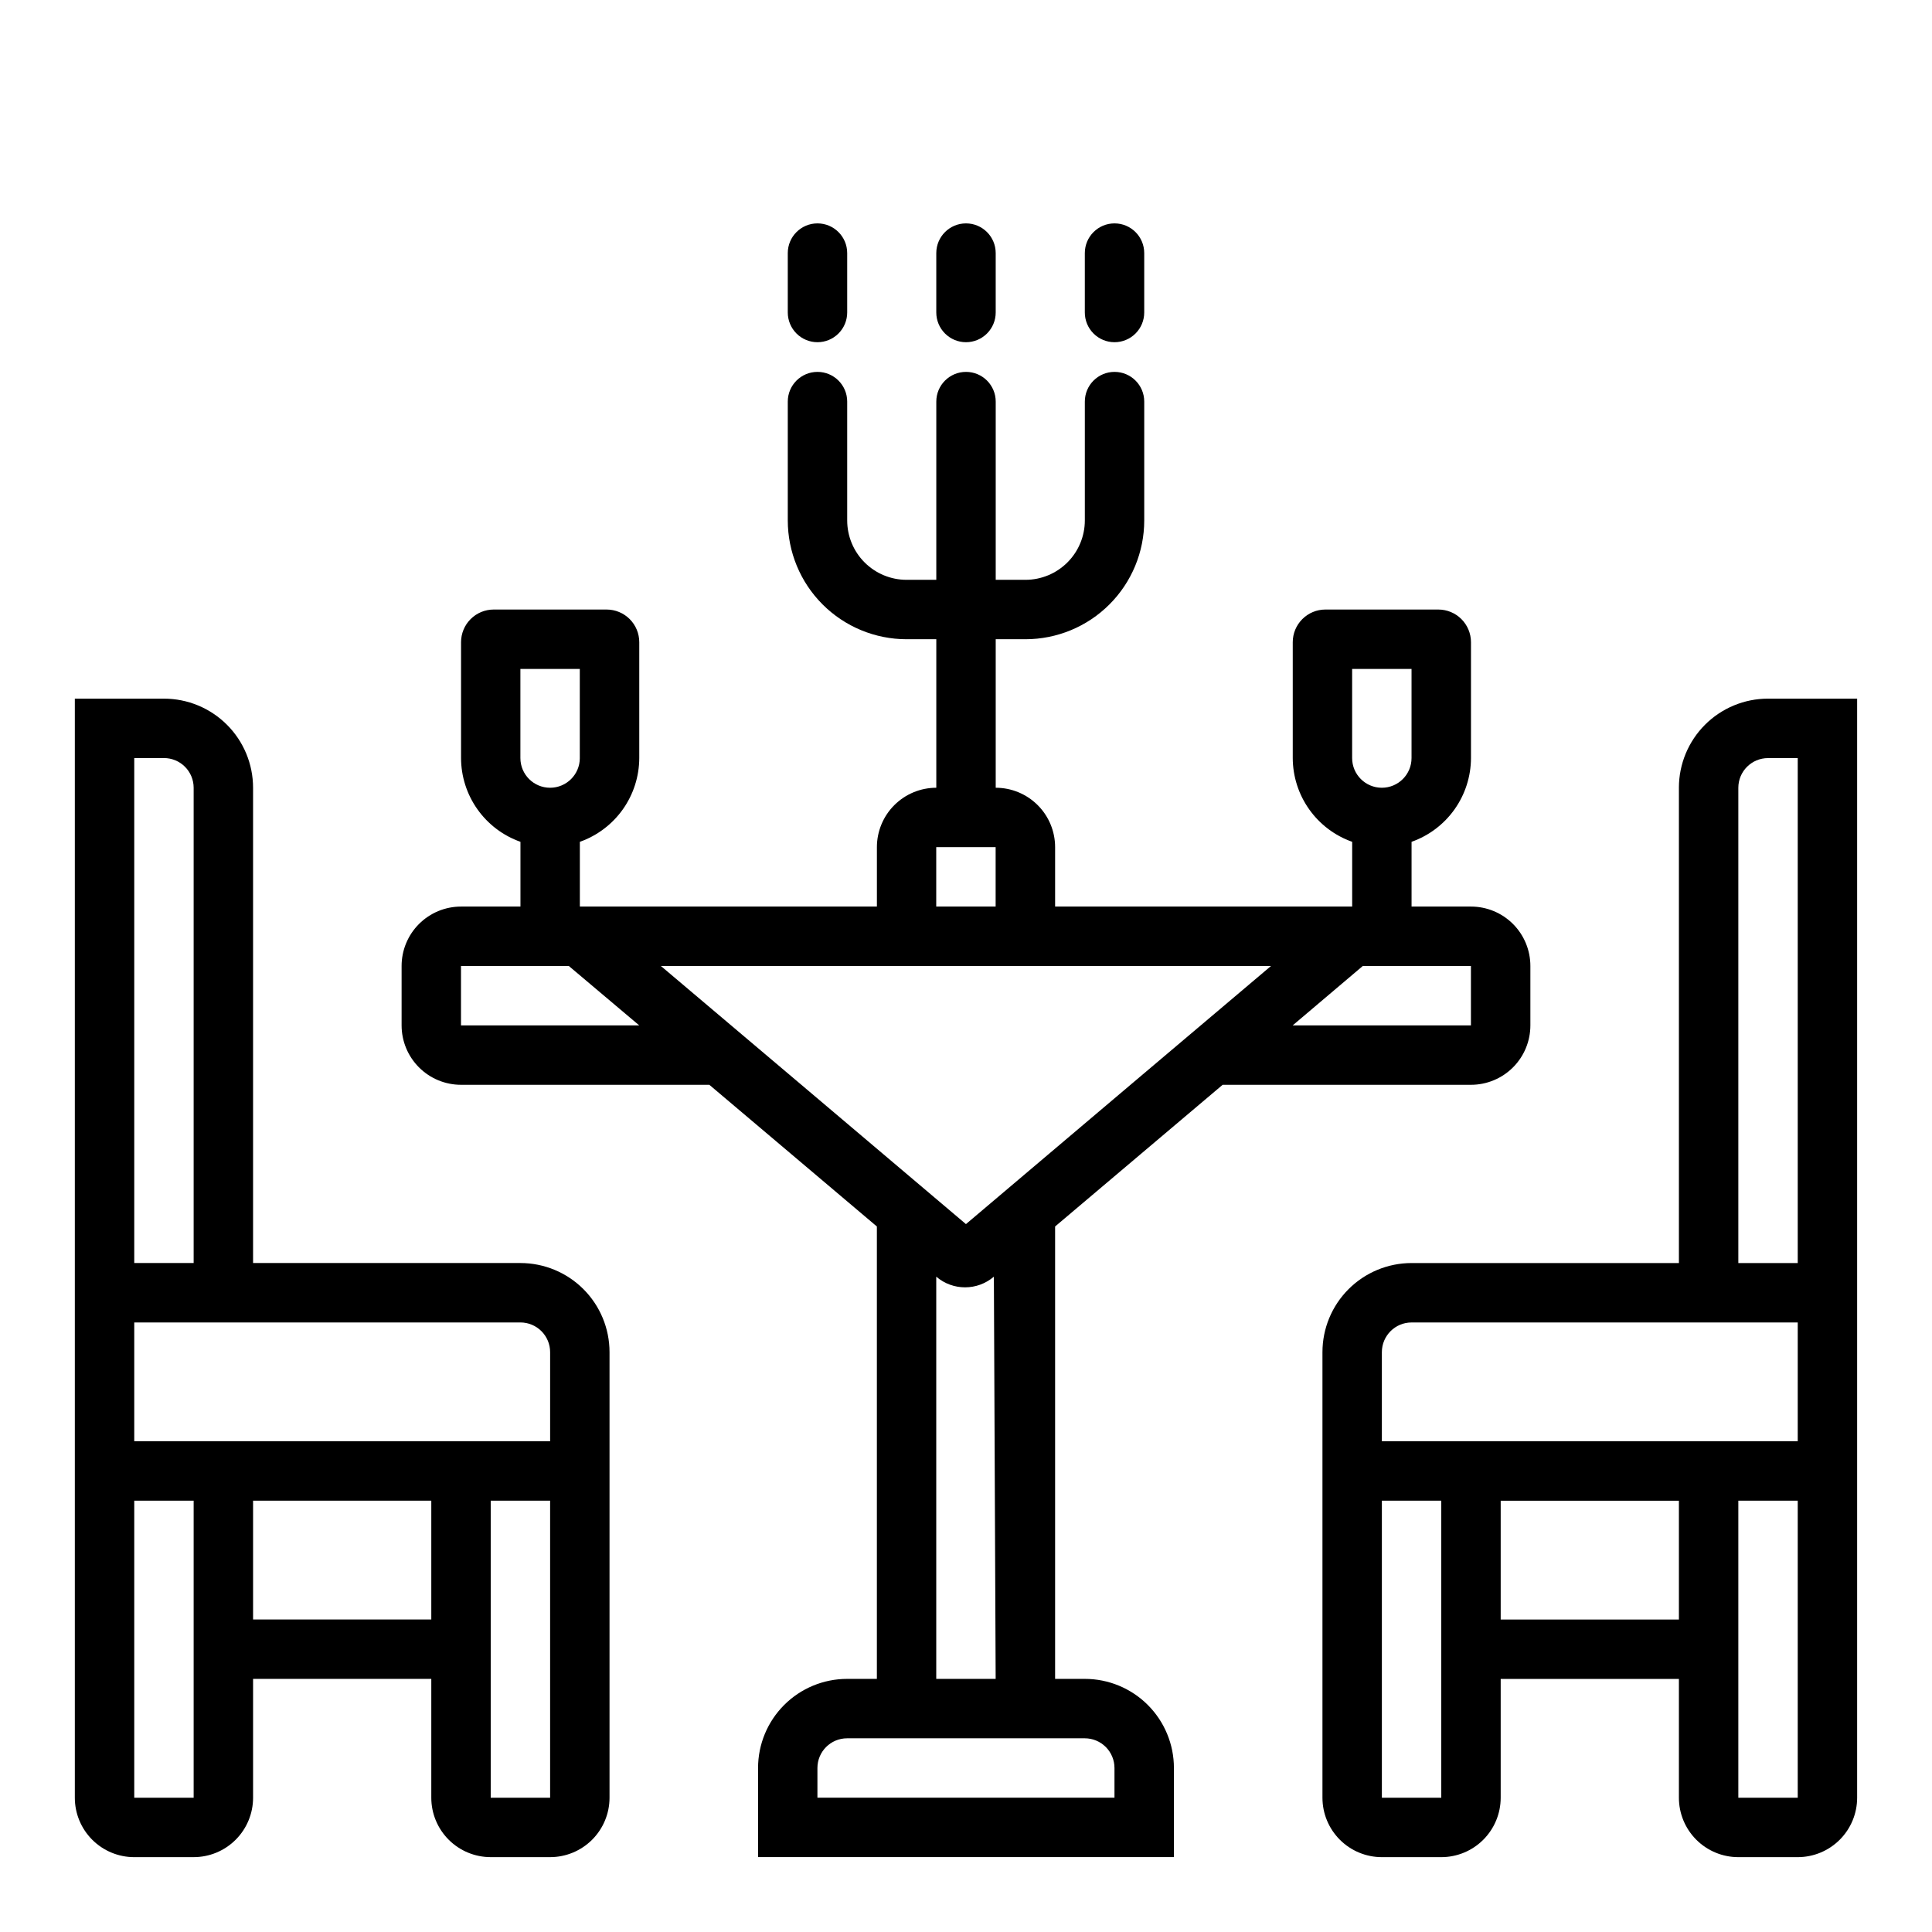
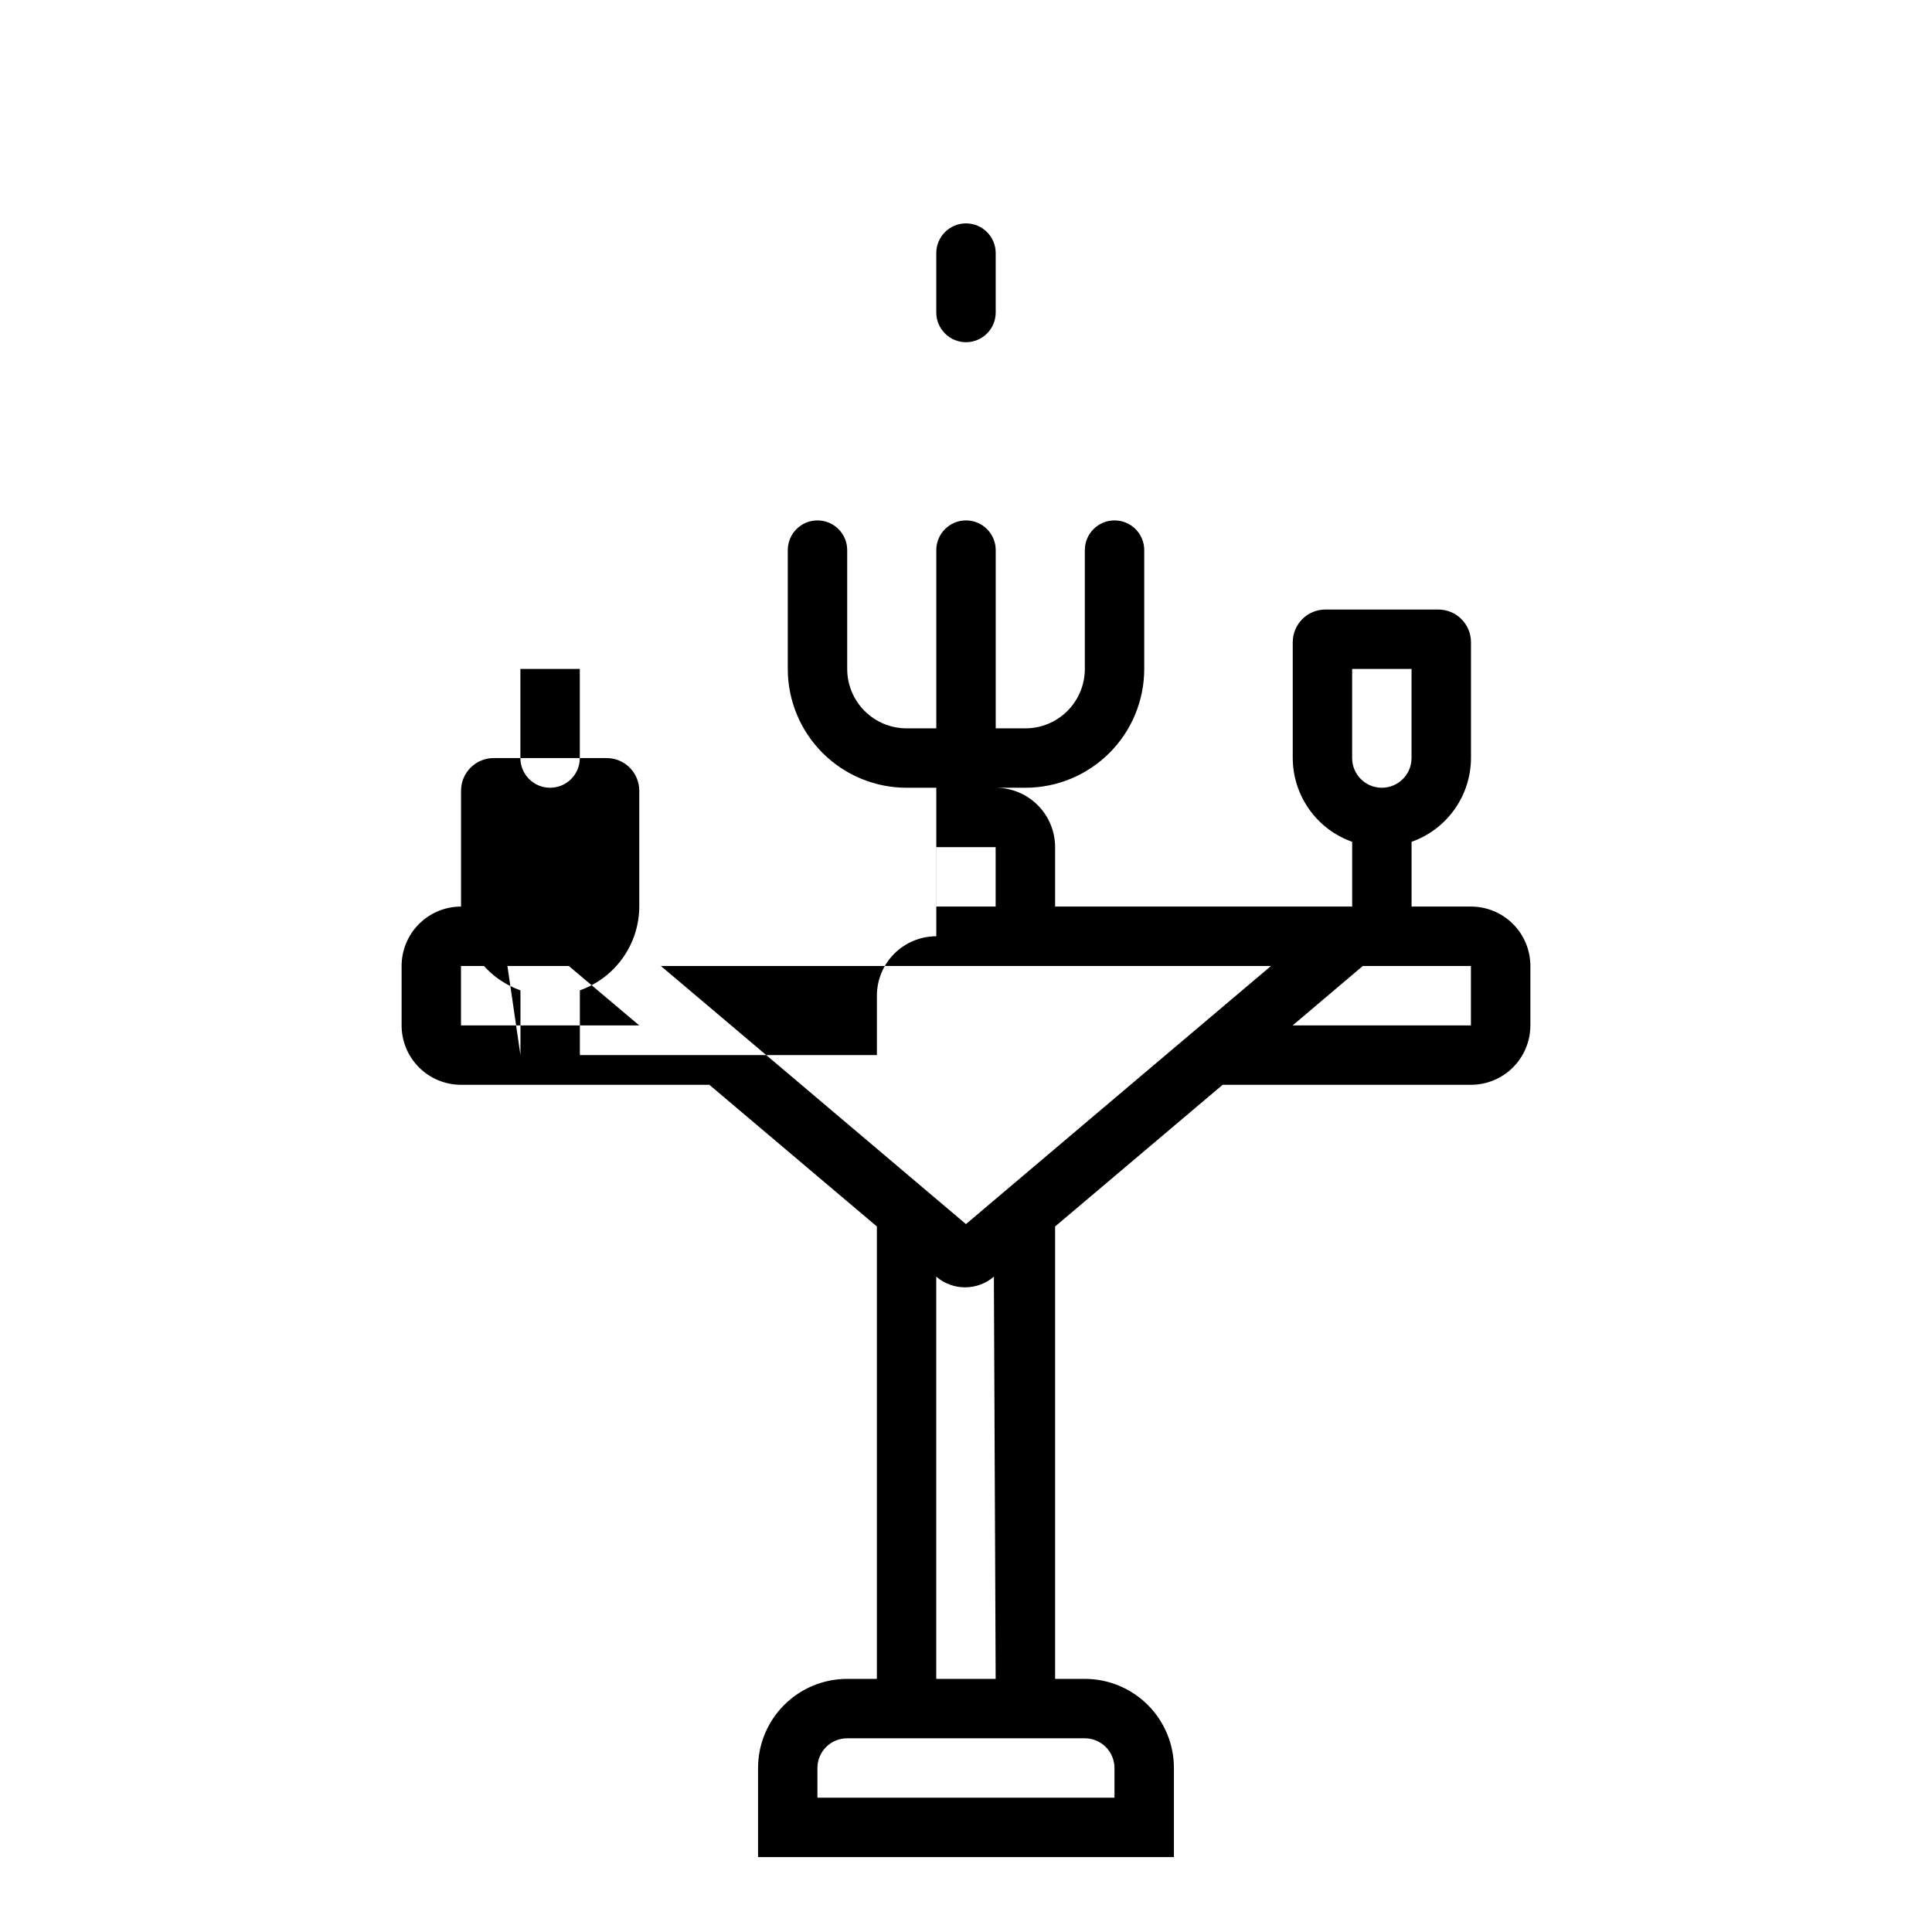
<svg xmlns="http://www.w3.org/2000/svg" fill="#000000" width="800px" height="800px" version="1.1" viewBox="144 144 512 512">
  <g>
-     <path d="m588.93 352.77v125.95h-70.848c-6.262 0-12.27 2.488-16.699 6.918-4.43 4.43-6.918 10.434-6.918 16.699v118.08c0 4.176 1.66 8.18 4.613 11.133s6.957 4.613 11.133 4.613h15.742c4.176 0 8.184-1.66 11.133-4.613 2.953-2.953 4.613-6.957 4.613-11.133v-31.488h47.23v31.488c0 4.176 1.66 8.18 4.613 11.133 2.953 2.953 6.957 4.613 11.133 4.613h15.742c4.176 0 8.18-1.66 11.133-4.613s4.613-6.957 4.613-11.133v-291.27h-23.617c-6.262 0-12.27 2.488-16.699 6.918-4.43 4.43-6.918 10.438-6.918 16.699zm-78.719 267.65v-78.719h15.742v78.719zm31.488-47.23v-31.488h47.23v31.488zm78.719 47.23h-15.742v-78.719h15.742zm0-94.465h-110.21v-23.613c0-4.348 3.523-7.875 7.871-7.875h102.34zm0-47.23h-15.742v-125.95c0-4.348 3.523-7.871 7.871-7.871h7.871z" />
-     <path d="m276.17 384.25h-9.996c-4.176 0-8.184 1.66-11.133 4.613-2.953 2.953-4.613 6.957-4.613 11.133v15.742c0 4.176 1.66 8.18 4.613 11.133 2.949 2.953 6.957 4.613 11.133 4.613h65.809l44.398 37.547v119.89h-7.871c-6.266 0-12.273 2.488-16.699 6.918-4.43 4.43-6.918 10.438-6.918 16.699v23.617h110.21v-23.617c0-6.262-2.488-12.27-6.914-16.699-4.43-4.43-10.438-6.918-16.699-6.918h-7.875v-119.89l44.398-37.547h65.812c4.176 0 8.18-1.66 11.133-4.613s4.609-6.957 4.609-11.133v-15.742c0-4.176-1.656-8.18-4.609-11.133-2.953-2.953-6.957-4.613-11.133-4.613h-15.746v-17.16c4.594-1.625 8.574-4.629 11.391-8.605 2.82-3.973 4.34-8.723 4.356-13.594v-30.699c0-2.297-0.914-4.5-2.539-6.125-1.621-1.625-3.824-2.535-6.121-2.535h-29.914c-2.297 0-4.5 0.91-6.121 2.535-1.625 1.625-2.539 3.828-2.539 6.125v30.699c0.016 4.871 1.535 9.621 4.356 13.594 2.816 3.977 6.797 6.981 11.391 8.605v17.16h-78.723v-15.742c0-4.176-1.656-8.18-4.609-11.133s-6.957-4.613-11.133-4.613v-39.359h7.871c8.352 0 16.359-3.316 22.266-9.223s9.223-13.914 9.223-22.266v-31.488c0-4.348-3.523-7.871-7.871-7.871s-7.871 3.523-7.871 7.871v31.488c0 4.176-1.66 8.18-4.613 11.133s-6.957 4.613-11.133 4.613h-7.871v-47.234c0-4.348-3.523-7.871-7.871-7.871s-7.875 3.523-7.875 7.871v47.23l-7.871 0.004c-4.176 0-8.18-1.66-11.133-4.613s-4.609-6.957-4.609-11.133v-31.488c0-4.348-3.527-7.871-7.875-7.871-4.348 0-7.871 3.523-7.871 7.871v31.488c0 8.352 3.316 16.359 9.223 22.266s13.914 9.223 22.266 9.223h7.871v39.359c-4.176 0-8.18 1.66-11.133 4.613-2.949 2.953-4.609 6.957-4.609 11.133v15.742h-78.719v-17.16c4.594-1.625 8.57-4.629 11.391-8.605 2.816-3.973 4.336-8.723 4.352-13.594v-30.699c0-2.297-0.914-4.5-2.535-6.125-1.625-1.625-3.828-2.535-6.125-2.535h-29.914c-2.297 0-4.496 0.91-6.121 2.535s-2.535 3.828-2.535 6.125v30.699c0.012 4.871 1.531 9.621 4.352 13.594 2.816 3.977 6.797 6.981 11.391 8.605v17.16zm226.16-62.977h15.742v23.617c0 4.348-3.523 7.871-7.871 7.871-4.348 0-7.871-3.523-7.871-7.871zm-220.42 0h15.742v23.617h0.004c0 4.348-3.527 7.871-7.875 7.871-4.348 0-7.871-3.523-7.871-7.871zm-15.742 94.465v-15.742h28.574l18.656 15.742zm165.31 188.93c2.086 0 4.09 0.828 5.566 2.305 1.473 1.477 2.305 3.481 2.305 5.566v7.871h-78.723v-7.871c0-4.348 3.527-7.871 7.875-7.871zm-23.617-15.742-15.746-0.004v-106.59c4.394 3.769 10.879 3.769 15.273 0zm125.95-188.93v15.742h-47.234l18.578-15.742zm-141.7-31.488h15.742v15.742h-15.742zm-15.742 31.488h104.46l-37.234 31.488-43.609 36.918-43.613-36.918-37.234-31.488z" />
-     <path d="m179.58 636.16h15.742c4.176 0 8.184-1.66 11.133-4.613 2.953-2.953 4.613-6.957 4.613-11.133v-31.488h47.23v31.488c0 4.176 1.66 8.18 4.613 11.133 2.953 2.953 6.957 4.613 11.133 4.613h15.742c4.176 0 8.18-1.66 11.133-4.613s4.613-6.957 4.613-11.133v-118.08c0-6.266-2.488-12.27-6.918-16.699-4.43-4.43-10.438-6.918-16.699-6.918h-70.848v-125.95c0-6.262-2.488-12.27-6.918-16.699-4.43-4.43-10.434-6.918-16.699-6.918h-23.617v291.27c0 4.176 1.66 8.18 4.613 11.133s6.957 4.613 11.133 4.613zm31.488-62.977v-31.488h47.23v31.488zm78.719 47.23h-15.742v-78.719h15.742zm-110.21-275.52h7.871c2.09 0 4.09 0.828 5.566 2.305 1.477 1.477 2.305 3.481 2.305 5.566v125.95h-15.742zm0 149.57h102.34c2.09 0 4.09 0.832 5.566 2.309 1.477 1.477 2.305 3.477 2.305 5.566v23.617l-110.21-0.004zm15.742 47.23v78.723h-15.742v-78.719z" />
-     <path d="m360.64 234.69c2.09 0 4.09-0.832 5.566-2.309 1.477-1.477 2.309-3.477 2.309-5.566v-15.742c0-4.348-3.527-7.871-7.875-7.871-4.348 0-7.871 3.523-7.871 7.871v15.742c0 2.09 0.832 4.09 2.305 5.566 1.477 1.477 3.481 2.309 5.566 2.309z" />
+     <path d="m276.17 384.25h-9.996c-4.176 0-8.184 1.66-11.133 4.613-2.953 2.953-4.613 6.957-4.613 11.133v15.742c0 4.176 1.66 8.18 4.613 11.133 2.949 2.953 6.957 4.613 11.133 4.613h65.809l44.398 37.547v119.89h-7.871c-6.266 0-12.273 2.488-16.699 6.918-4.43 4.43-6.918 10.438-6.918 16.699v23.617h110.21v-23.617c0-6.262-2.488-12.27-6.914-16.699-4.43-4.43-10.438-6.918-16.699-6.918h-7.875v-119.89l44.398-37.547h65.812c4.176 0 8.18-1.66 11.133-4.613s4.609-6.957 4.609-11.133v-15.742c0-4.176-1.656-8.18-4.609-11.133-2.953-2.953-6.957-4.613-11.133-4.613h-15.746v-17.16c4.594-1.625 8.574-4.629 11.391-8.605 2.82-3.973 4.34-8.723 4.356-13.594v-30.699c0-2.297-0.914-4.5-2.539-6.125-1.621-1.625-3.824-2.535-6.121-2.535h-29.914c-2.297 0-4.5 0.91-6.121 2.535-1.625 1.625-2.539 3.828-2.539 6.125v30.699c0.016 4.871 1.535 9.621 4.356 13.594 2.816 3.977 6.797 6.981 11.391 8.605v17.16h-78.723v-15.742c0-4.176-1.656-8.18-4.609-11.133s-6.957-4.613-11.133-4.613h7.871c8.352 0 16.359-3.316 22.266-9.223s9.223-13.914 9.223-22.266v-31.488c0-4.348-3.523-7.871-7.871-7.871s-7.871 3.523-7.871 7.871v31.488c0 4.176-1.66 8.18-4.613 11.133s-6.957 4.613-11.133 4.613h-7.871v-47.234c0-4.348-3.523-7.871-7.871-7.871s-7.875 3.523-7.875 7.871v47.23l-7.871 0.004c-4.176 0-8.18-1.66-11.133-4.613s-4.609-6.957-4.609-11.133v-31.488c0-4.348-3.527-7.871-7.875-7.871-4.348 0-7.871 3.523-7.871 7.871v31.488c0 8.352 3.316 16.359 9.223 22.266s13.914 9.223 22.266 9.223h7.871v39.359c-4.176 0-8.18 1.66-11.133 4.613-2.949 2.953-4.609 6.957-4.609 11.133v15.742h-78.719v-17.16c4.594-1.625 8.57-4.629 11.391-8.605 2.816-3.973 4.336-8.723 4.352-13.594v-30.699c0-2.297-0.914-4.5-2.535-6.125-1.625-1.625-3.828-2.535-6.125-2.535h-29.914c-2.297 0-4.496 0.91-6.121 2.535s-2.535 3.828-2.535 6.125v30.699c0.012 4.871 1.531 9.621 4.352 13.594 2.816 3.977 6.797 6.981 11.391 8.605v17.16zm226.16-62.977h15.742v23.617c0 4.348-3.523 7.871-7.871 7.871-4.348 0-7.871-3.523-7.871-7.871zm-220.42 0h15.742v23.617h0.004c0 4.348-3.527 7.871-7.875 7.871-4.348 0-7.871-3.523-7.871-7.871zm-15.742 94.465v-15.742h28.574l18.656 15.742zm165.31 188.93c2.086 0 4.09 0.828 5.566 2.305 1.473 1.477 2.305 3.481 2.305 5.566v7.871h-78.723v-7.871c0-4.348 3.527-7.871 7.875-7.871zm-23.617-15.742-15.746-0.004v-106.59c4.394 3.769 10.879 3.769 15.273 0zm125.95-188.93v15.742h-47.234l18.578-15.742zm-141.7-31.488h15.742v15.742h-15.742zm-15.742 31.488h104.46l-37.234 31.488-43.609 36.918-43.613-36.918-37.234-31.488z" />
    <path d="m400 234.69c2.086 0 4.09-0.832 5.566-2.309 1.477-1.477 2.305-3.477 2.305-5.566v-15.742c0-4.348-3.523-7.871-7.871-7.871s-7.875 3.523-7.875 7.871v15.742c0 2.09 0.832 4.09 2.309 5.566 1.477 1.477 3.477 2.309 5.566 2.309z" />
-     <path d="m439.36 234.69c2.086 0 4.09-0.832 5.566-2.309 1.477-1.477 2.305-3.477 2.305-5.566v-15.742c0-4.348-3.523-7.871-7.871-7.871s-7.871 3.523-7.871 7.871v15.742c0 2.09 0.828 4.09 2.305 5.566 1.477 1.477 3.477 2.309 5.566 2.309z" />
  </g>
</svg>